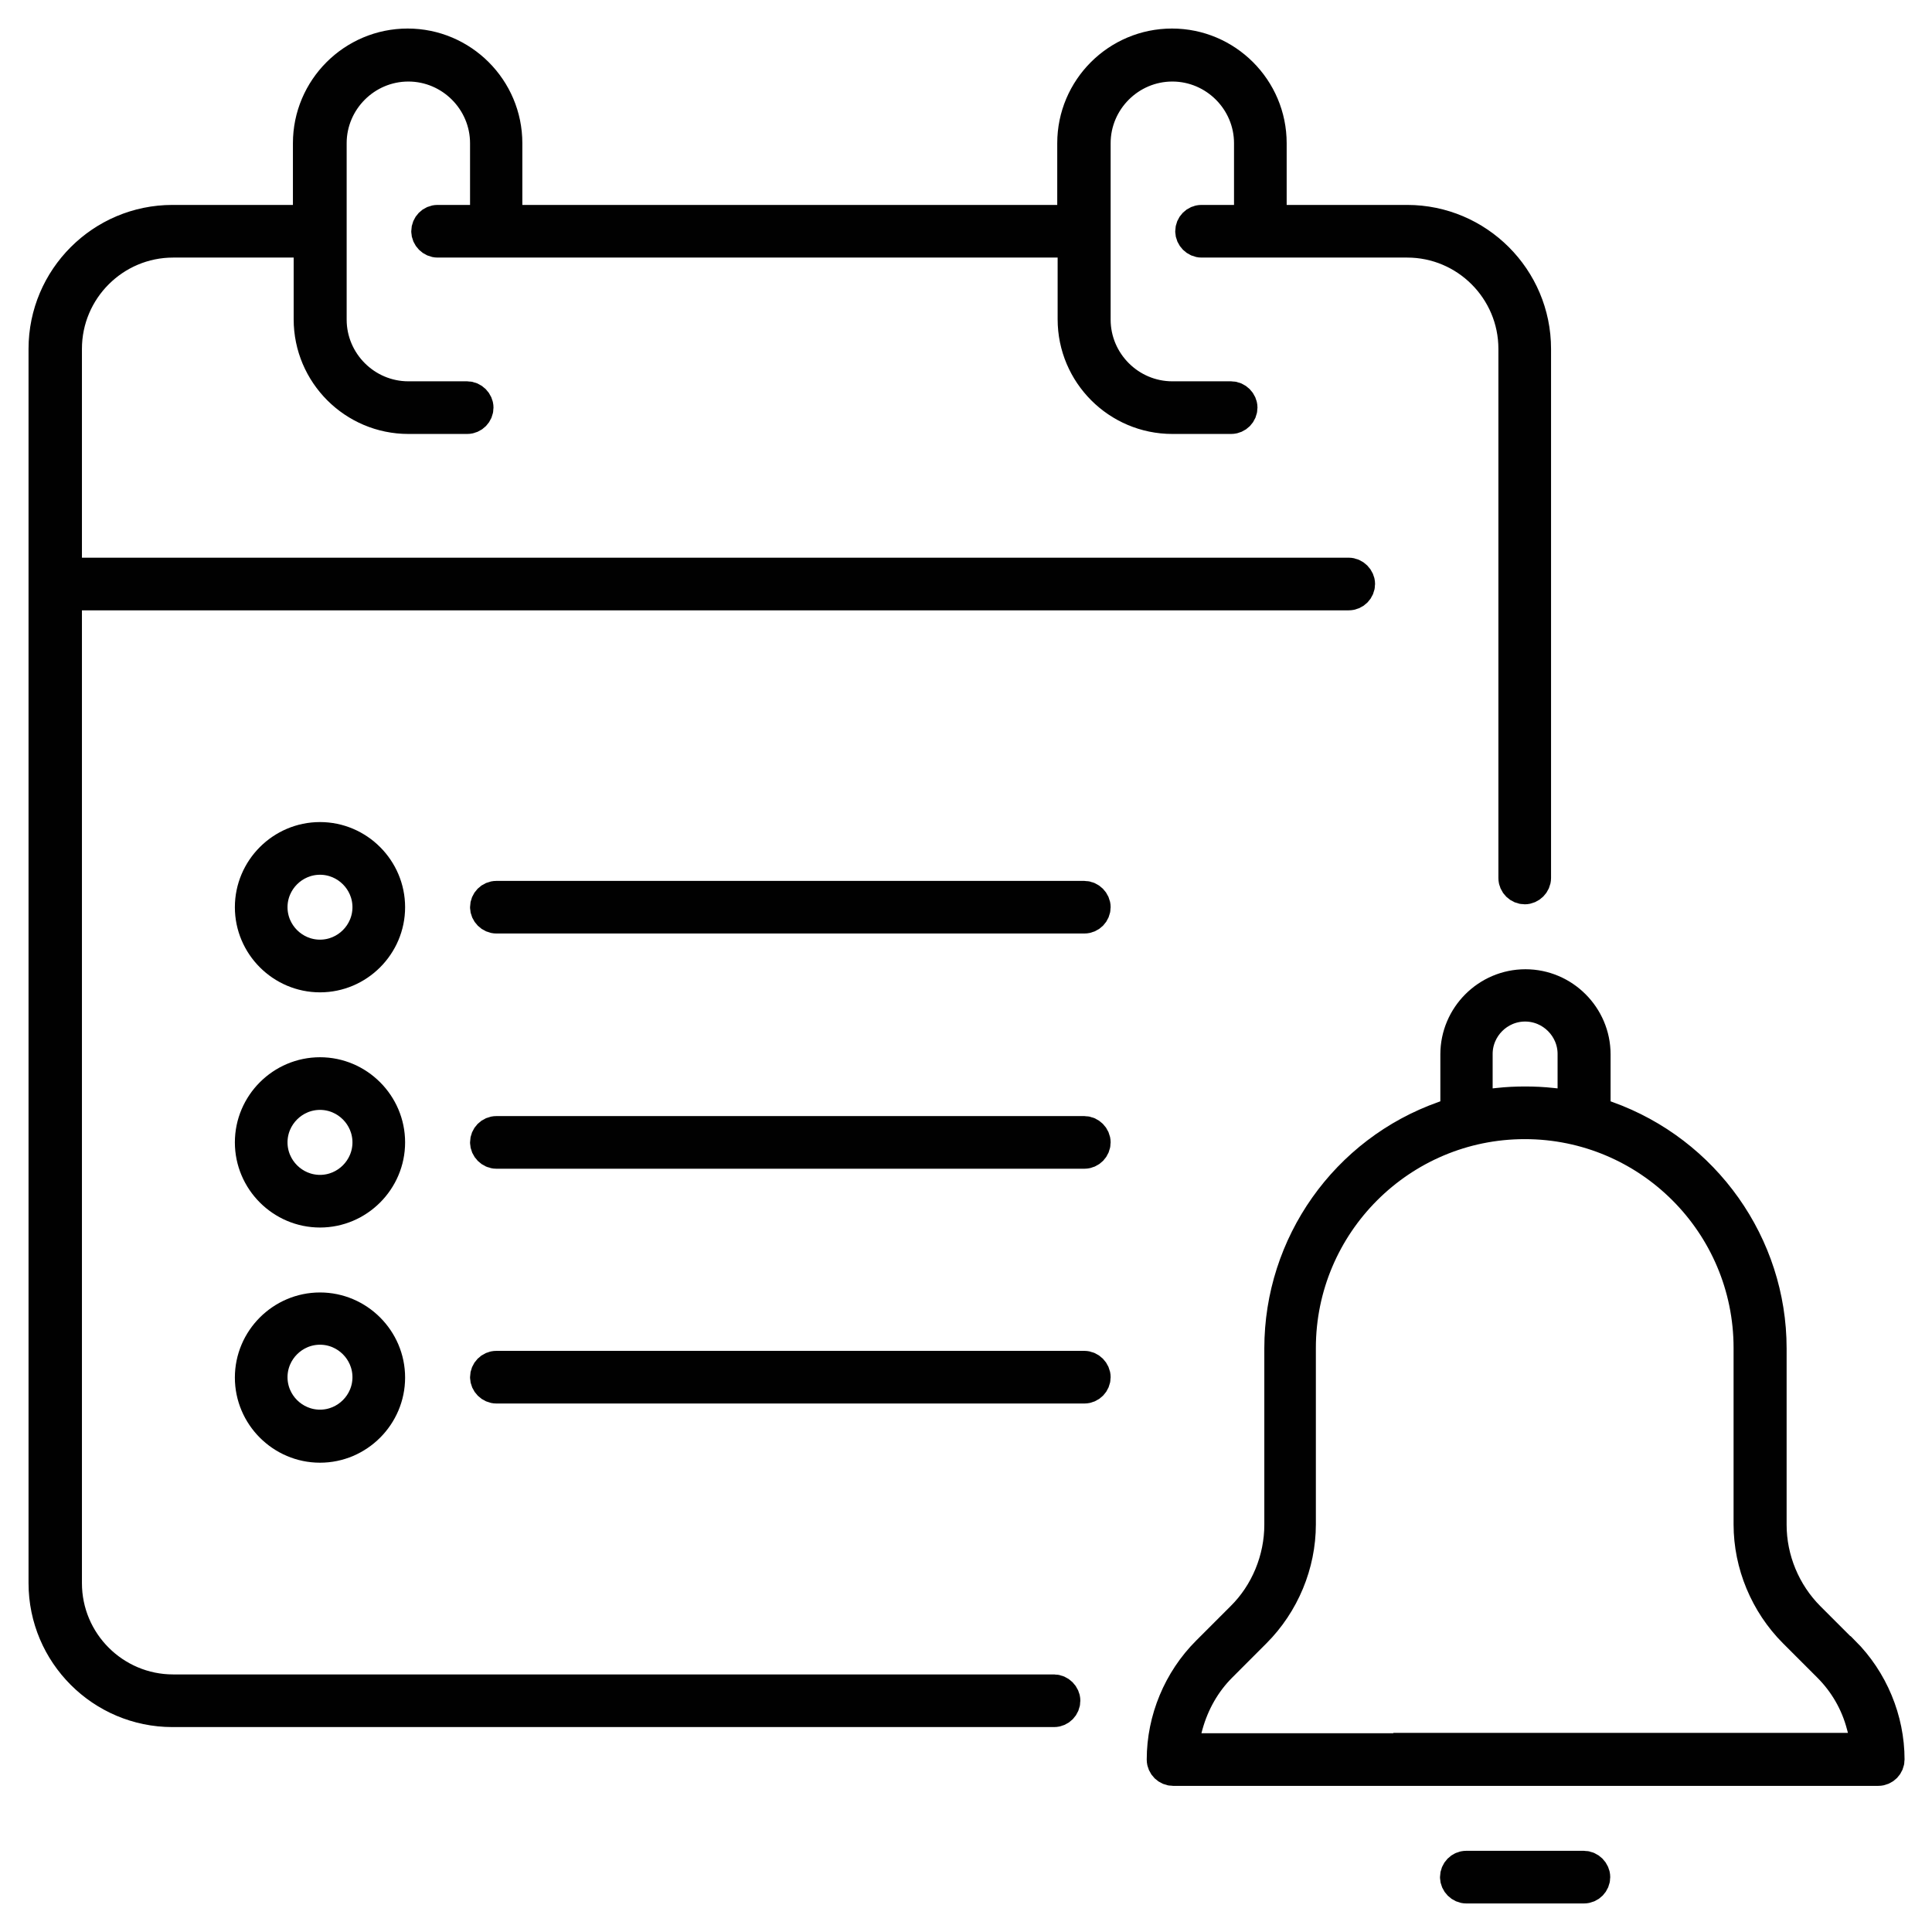
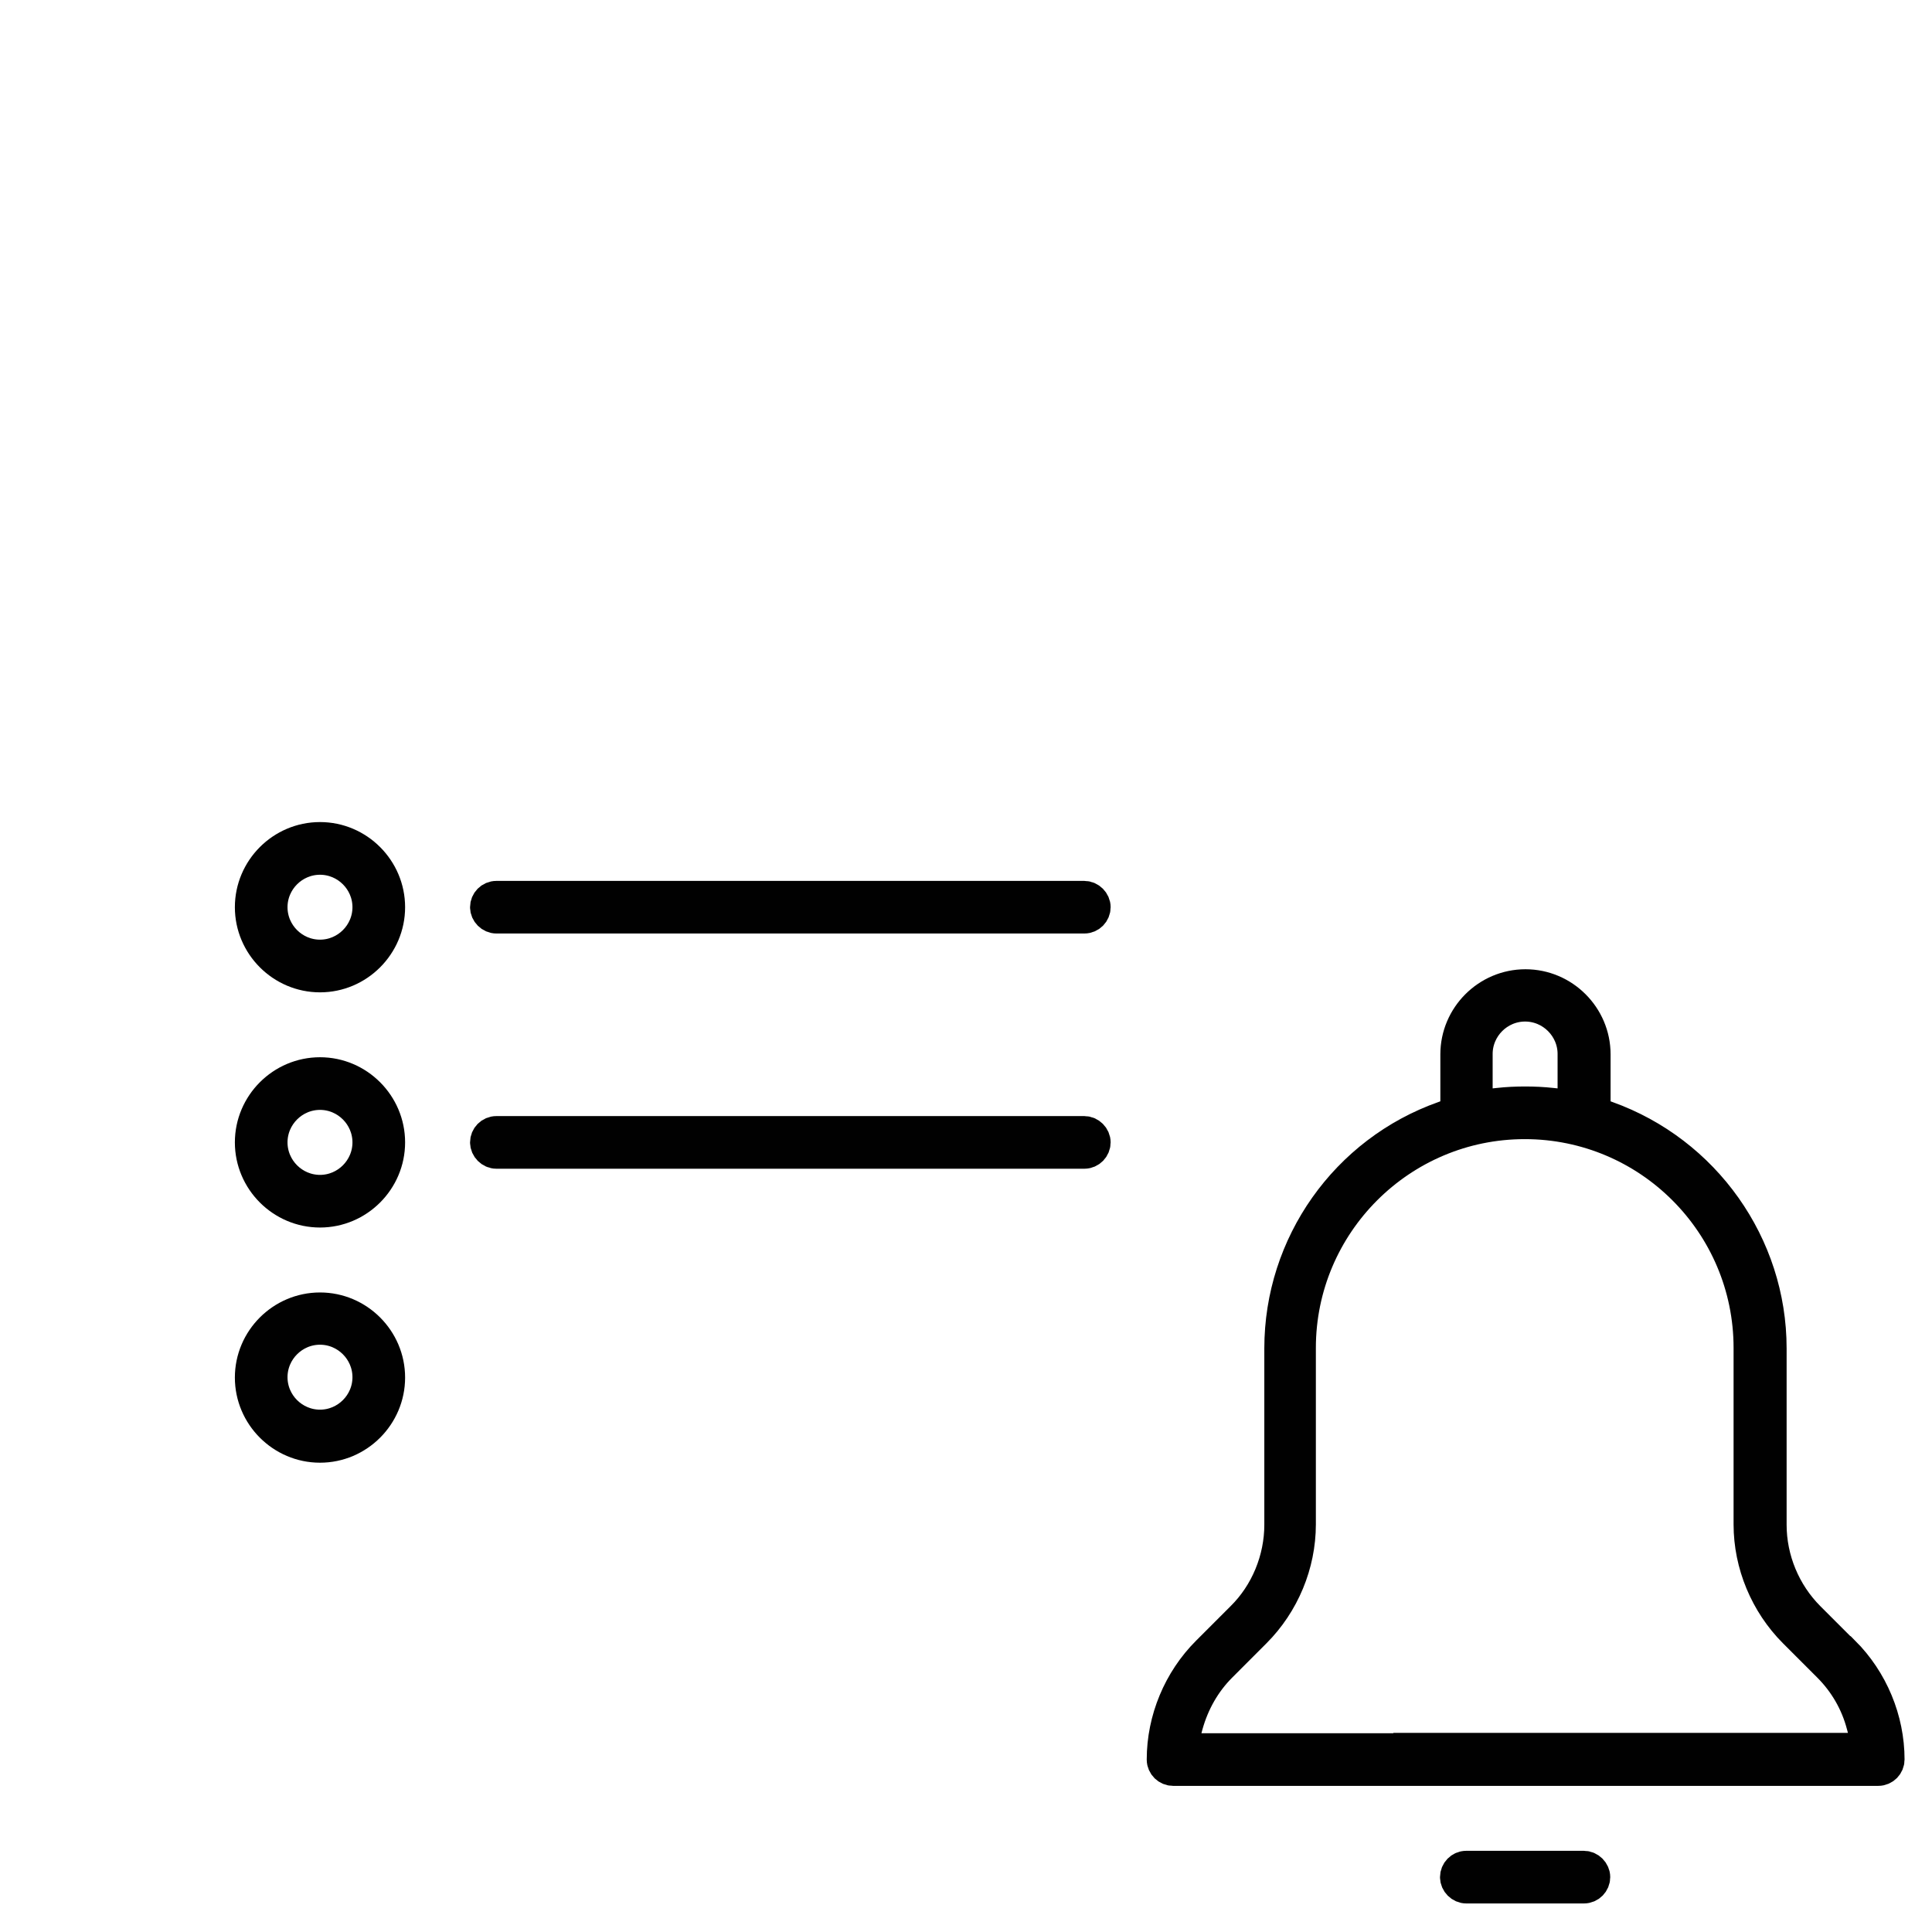
<svg xmlns="http://www.w3.org/2000/svg" width="44" height="44" viewBox="0 0 44 44" fill="none">
  <path d="M36.072 42.501H33.394C33.253 42.501 33.145 42.617 33.145 42.751C33.145 42.884 33.261 43 33.394 43H36.072C36.214 43 36.322 42.884 36.322 42.751C36.322 42.617 36.205 42.501 36.072 42.501Z" fill="#010101" stroke="#010101" stroke-width="0.7" />
  <path d="M41.994 37.611L41.212 36.829C40.655 36.272 40.339 35.507 40.339 34.725V30.708C40.339 28.346 38.833 26.225 36.604 25.427L36.33 25.327V24.013C36.33 23.139 35.615 22.424 34.741 22.424C33.868 22.424 33.153 23.139 33.153 24.013V25.327L32.878 25.427C30.641 26.217 29.144 28.337 29.144 30.708V34.725C29.144 35.507 28.828 36.28 28.271 36.829L27.489 37.611C26.84 38.259 26.466 39.158 26.466 40.072C26.466 40.214 26.583 40.322 26.716 40.322H42.775C42.917 40.322 43.025 40.206 43.025 40.072C43.025 39.158 42.651 38.259 42.002 37.611H41.994ZM33.644 24.004C33.644 23.406 34.134 22.915 34.733 22.915C35.332 22.915 35.823 23.406 35.823 24.004V25.177L35.357 25.127C35.132 25.102 34.933 25.094 34.733 25.094C34.533 25.094 34.334 25.102 34.109 25.127L33.644 25.177V24.004ZM32.654 39.823H26.907L27.048 39.291C27.19 38.783 27.448 38.326 27.814 37.96L28.595 37.178C29.244 36.529 29.618 35.631 29.618 34.717V30.699C29.618 27.888 31.905 25.593 34.725 25.593C37.544 25.593 39.831 27.88 39.831 30.699V34.717C39.831 35.631 40.206 36.529 40.854 37.178L41.636 37.96C42.002 38.326 42.268 38.783 42.401 39.291L42.543 39.815H32.645L32.654 39.823Z" fill="#010101" stroke="#010101" stroke-width="0.7" />
-   <path d="M24.021 38.484H3.944C2.605 38.484 1.516 37.395 1.516 36.055V13.55H30.716C30.857 13.55 30.966 13.434 30.966 13.301C30.966 13.168 30.849 13.051 30.716 13.051H1.516V7.945C1.516 6.606 2.605 5.516 3.944 5.516H7.038V7.271C7.038 8.518 8.053 9.533 9.3 9.533H10.639C10.781 9.533 10.889 9.417 10.889 9.284C10.889 9.15 10.772 9.034 10.639 9.034H9.3C8.335 9.034 7.545 8.244 7.545 7.279V3.262C7.545 2.297 8.335 1.507 9.3 1.507C10.265 1.507 11.055 2.297 11.055 3.262V5.017H9.966C9.824 5.017 9.716 5.133 9.716 5.267C9.716 5.4 9.832 5.516 9.966 5.516H24.437V7.271C24.437 8.518 25.451 9.533 26.699 9.533H28.038C28.179 9.533 28.288 9.417 28.288 9.284C28.288 9.15 28.171 9.034 28.038 9.034H26.699C25.734 9.034 24.944 8.244 24.944 7.279V3.262C24.944 2.297 25.734 1.507 26.699 1.507C27.664 1.507 28.454 2.297 28.454 3.262V5.017H27.364C27.223 5.017 27.115 5.133 27.115 5.267C27.115 5.4 27.231 5.516 27.364 5.516H32.047C33.386 5.516 34.475 6.606 34.475 7.945V19.996C34.475 20.137 34.592 20.245 34.725 20.245C34.858 20.245 34.974 20.129 34.974 19.996V7.945C34.974 6.331 33.66 5.017 32.047 5.017H28.953V3.262C28.953 2.015 27.938 1 26.691 1C25.443 1 24.428 2.015 24.428 3.262V5.017H11.546V3.262C11.546 2.015 10.531 1 9.284 1C8.036 1 7.021 2.015 7.021 3.262V5.017H3.928C2.314 5.017 1 6.331 1 7.945V36.055C1 37.669 2.314 38.983 3.928 38.983H24.004C24.146 38.983 24.254 38.867 24.254 38.733C24.254 38.6 24.137 38.484 24.004 38.484H24.021Z" fill="#010101" stroke="#010101" stroke-width="0.7" />
  <path d="M24.695 20.412H11.305C11.163 20.412 11.055 20.528 11.055 20.661C11.055 20.794 11.171 20.91 11.305 20.91H24.695C24.836 20.91 24.944 20.794 24.944 20.661C24.944 20.528 24.828 20.412 24.695 20.412Z" fill="#010101" stroke="#010101" stroke-width="0.7" />
  <path d="M24.695 25.768H11.305C11.163 25.768 11.055 25.884 11.055 26.017C11.055 26.15 11.171 26.267 11.305 26.267H24.695C24.836 26.267 24.944 26.15 24.944 26.017C24.944 25.884 24.828 25.768 24.695 25.768Z" fill="#010101" stroke="#010101" stroke-width="0.7" />
  <path d="M7.288 19.072C6.414 19.072 5.699 19.788 5.699 20.661C5.699 21.534 6.414 22.25 7.288 22.25C8.161 22.25 8.876 21.534 8.876 20.661C8.876 19.788 8.161 19.072 7.288 19.072ZM7.288 21.75C6.689 21.75 6.198 21.26 6.198 20.661C6.198 20.062 6.689 19.572 7.288 19.572C7.886 19.572 8.377 20.062 8.377 20.661C8.377 21.26 7.886 21.75 7.288 21.75Z" fill="#010101" stroke="#010101" stroke-width="0.7" />
  <path d="M7.288 24.428C6.414 24.428 5.699 25.144 5.699 26.017C5.699 26.89 6.414 27.606 7.288 27.606C8.161 27.606 8.876 26.89 8.876 26.017C8.876 25.144 8.161 24.428 7.288 24.428ZM7.288 27.107C6.689 27.107 6.198 26.616 6.198 26.017C6.198 25.418 6.689 24.927 7.288 24.927C7.886 24.927 8.377 25.418 8.377 26.017C8.377 26.616 7.886 27.107 7.288 27.107Z" fill="#010101" stroke="#010101" stroke-width="0.7" />
-   <path d="M24.695 31.115H11.305C11.163 31.115 11.055 31.232 11.055 31.365C11.055 31.498 11.171 31.614 11.305 31.614H24.695C24.836 31.614 24.944 31.498 24.944 31.365C24.944 31.232 24.828 31.115 24.695 31.115Z" fill="#010101" stroke="#010101" stroke-width="0.7" />
  <path d="M7.288 29.785C6.414 29.785 5.699 30.5 5.699 31.373C5.699 32.246 6.414 32.962 7.288 32.962C8.161 32.962 8.876 32.246 8.876 31.373C8.876 30.5 8.161 29.785 7.288 29.785ZM7.288 32.454C6.689 32.454 6.198 31.964 6.198 31.365C6.198 30.766 6.689 30.275 7.288 30.275C7.886 30.275 8.377 30.766 8.377 31.365C8.377 31.964 7.886 32.454 7.288 32.454Z" fill="#010101" stroke="#010101" stroke-width="0.7" />
</svg>